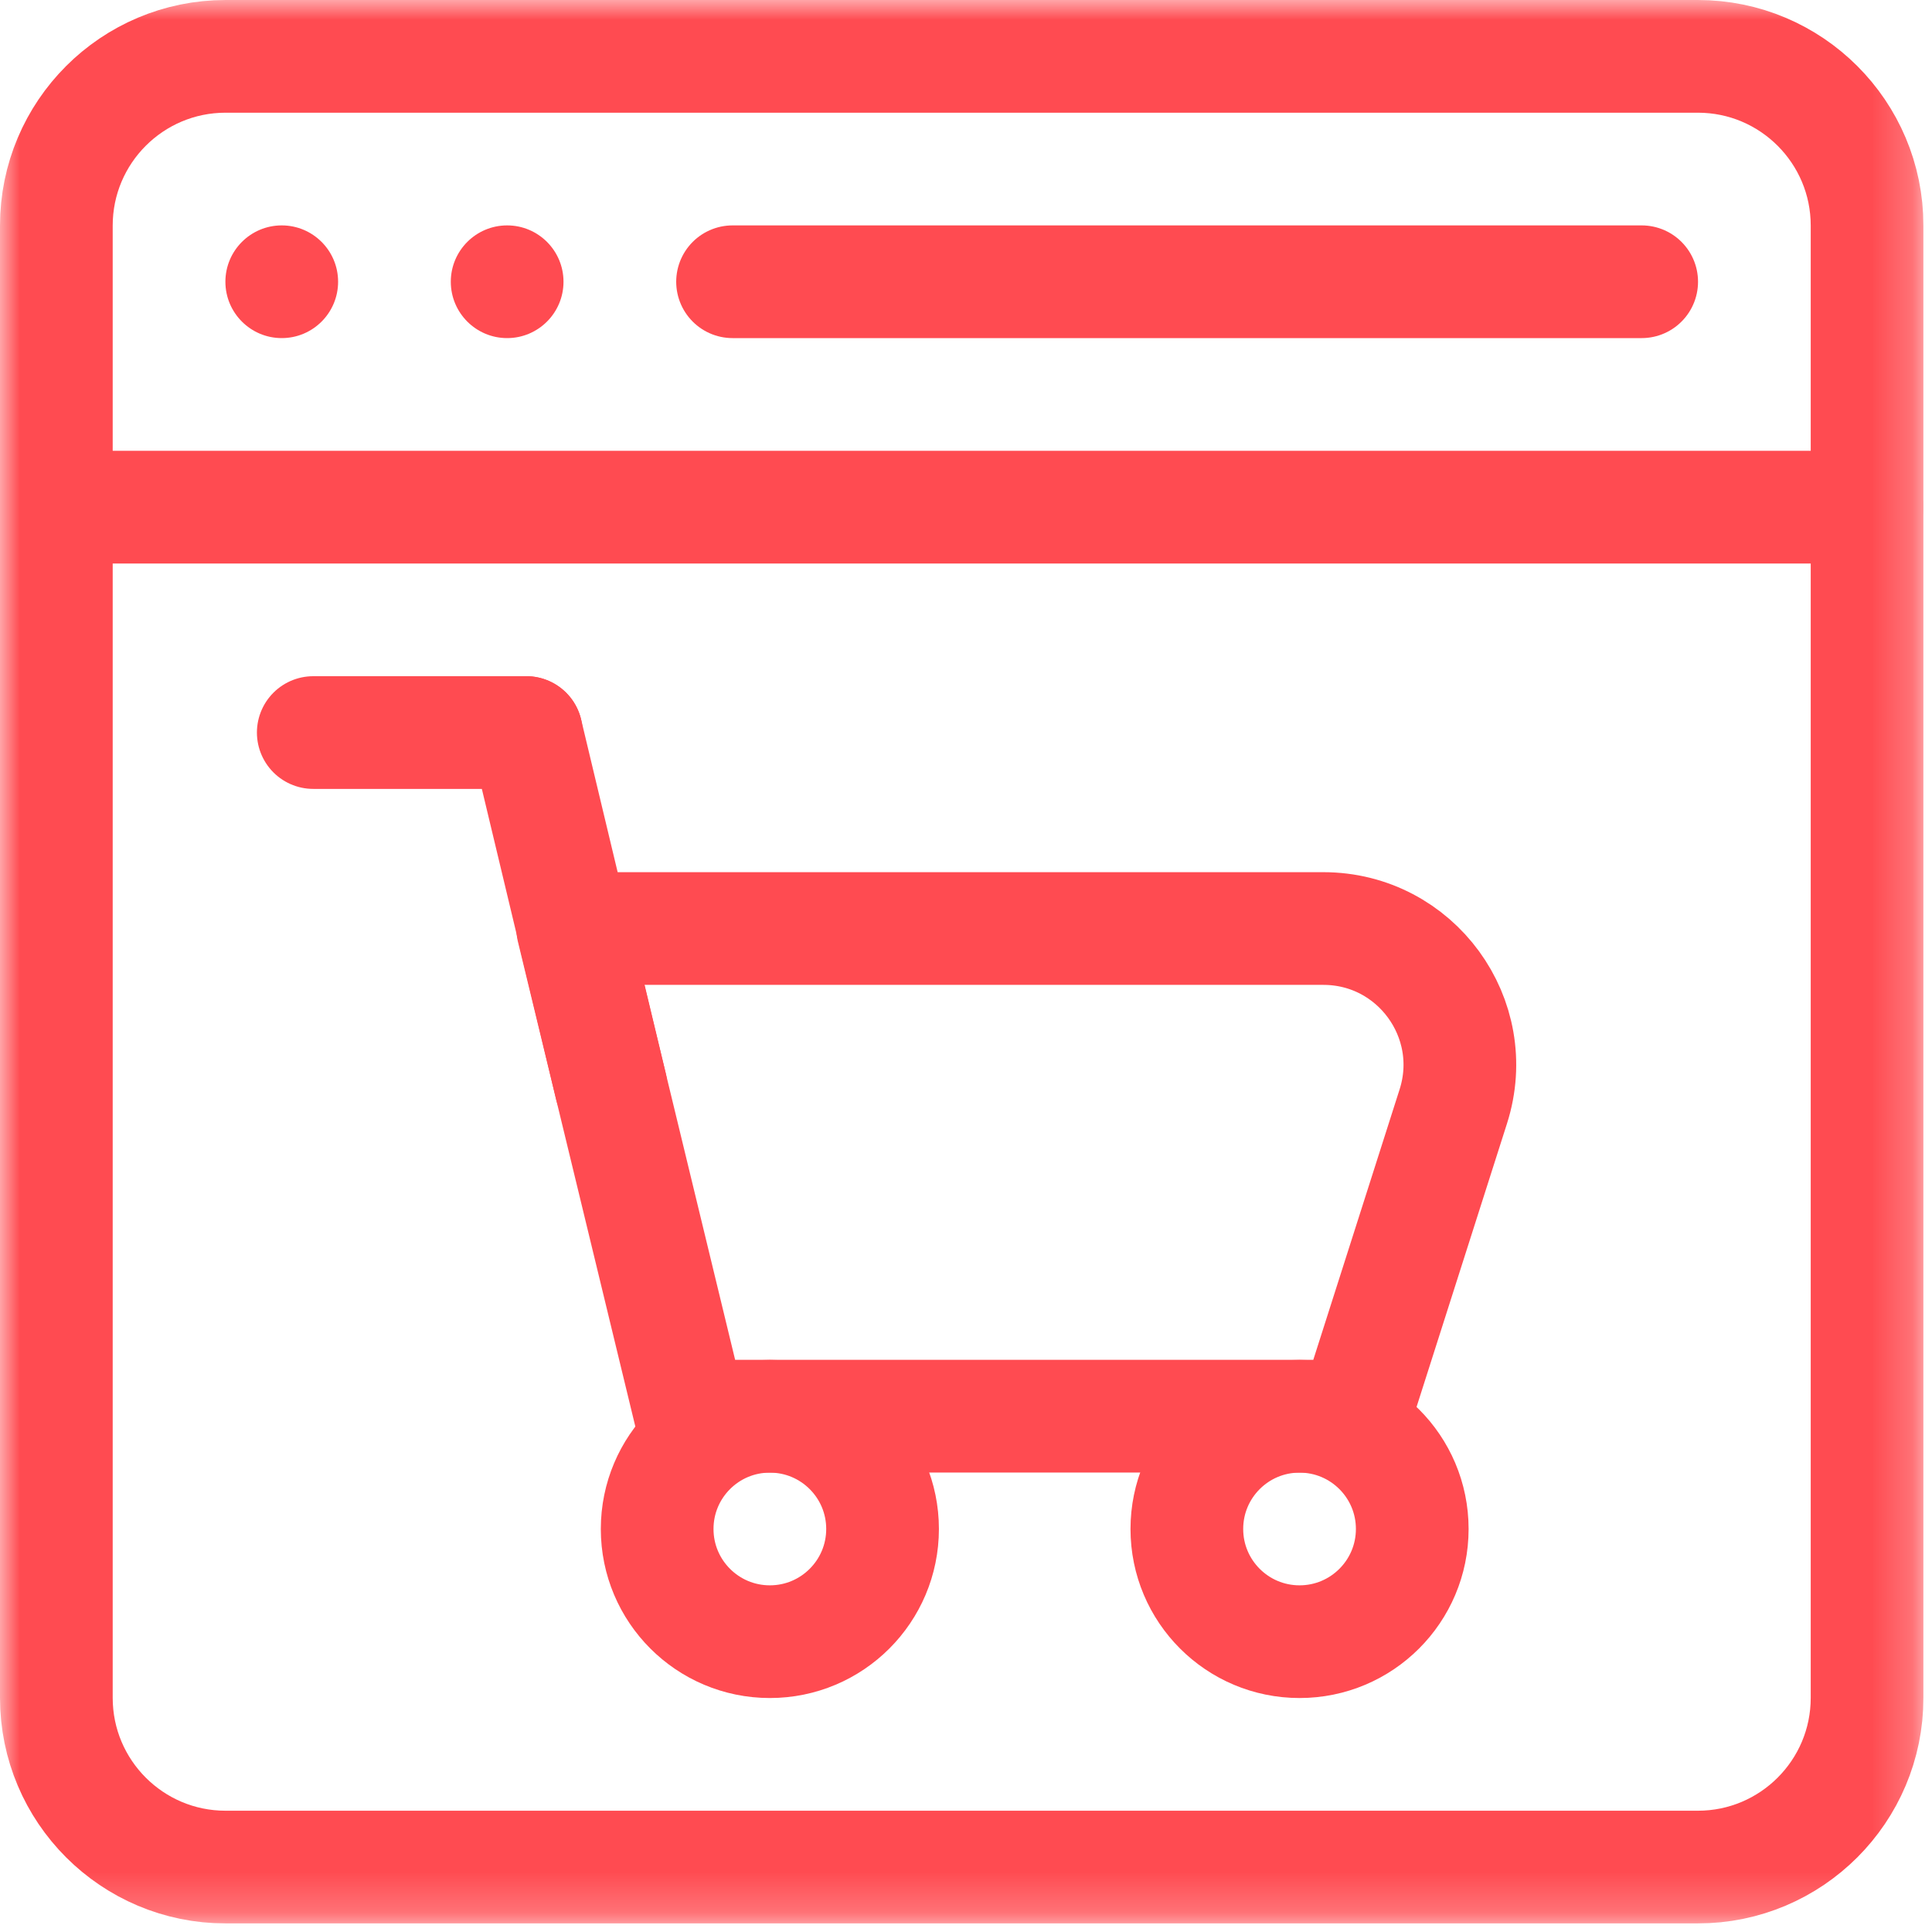
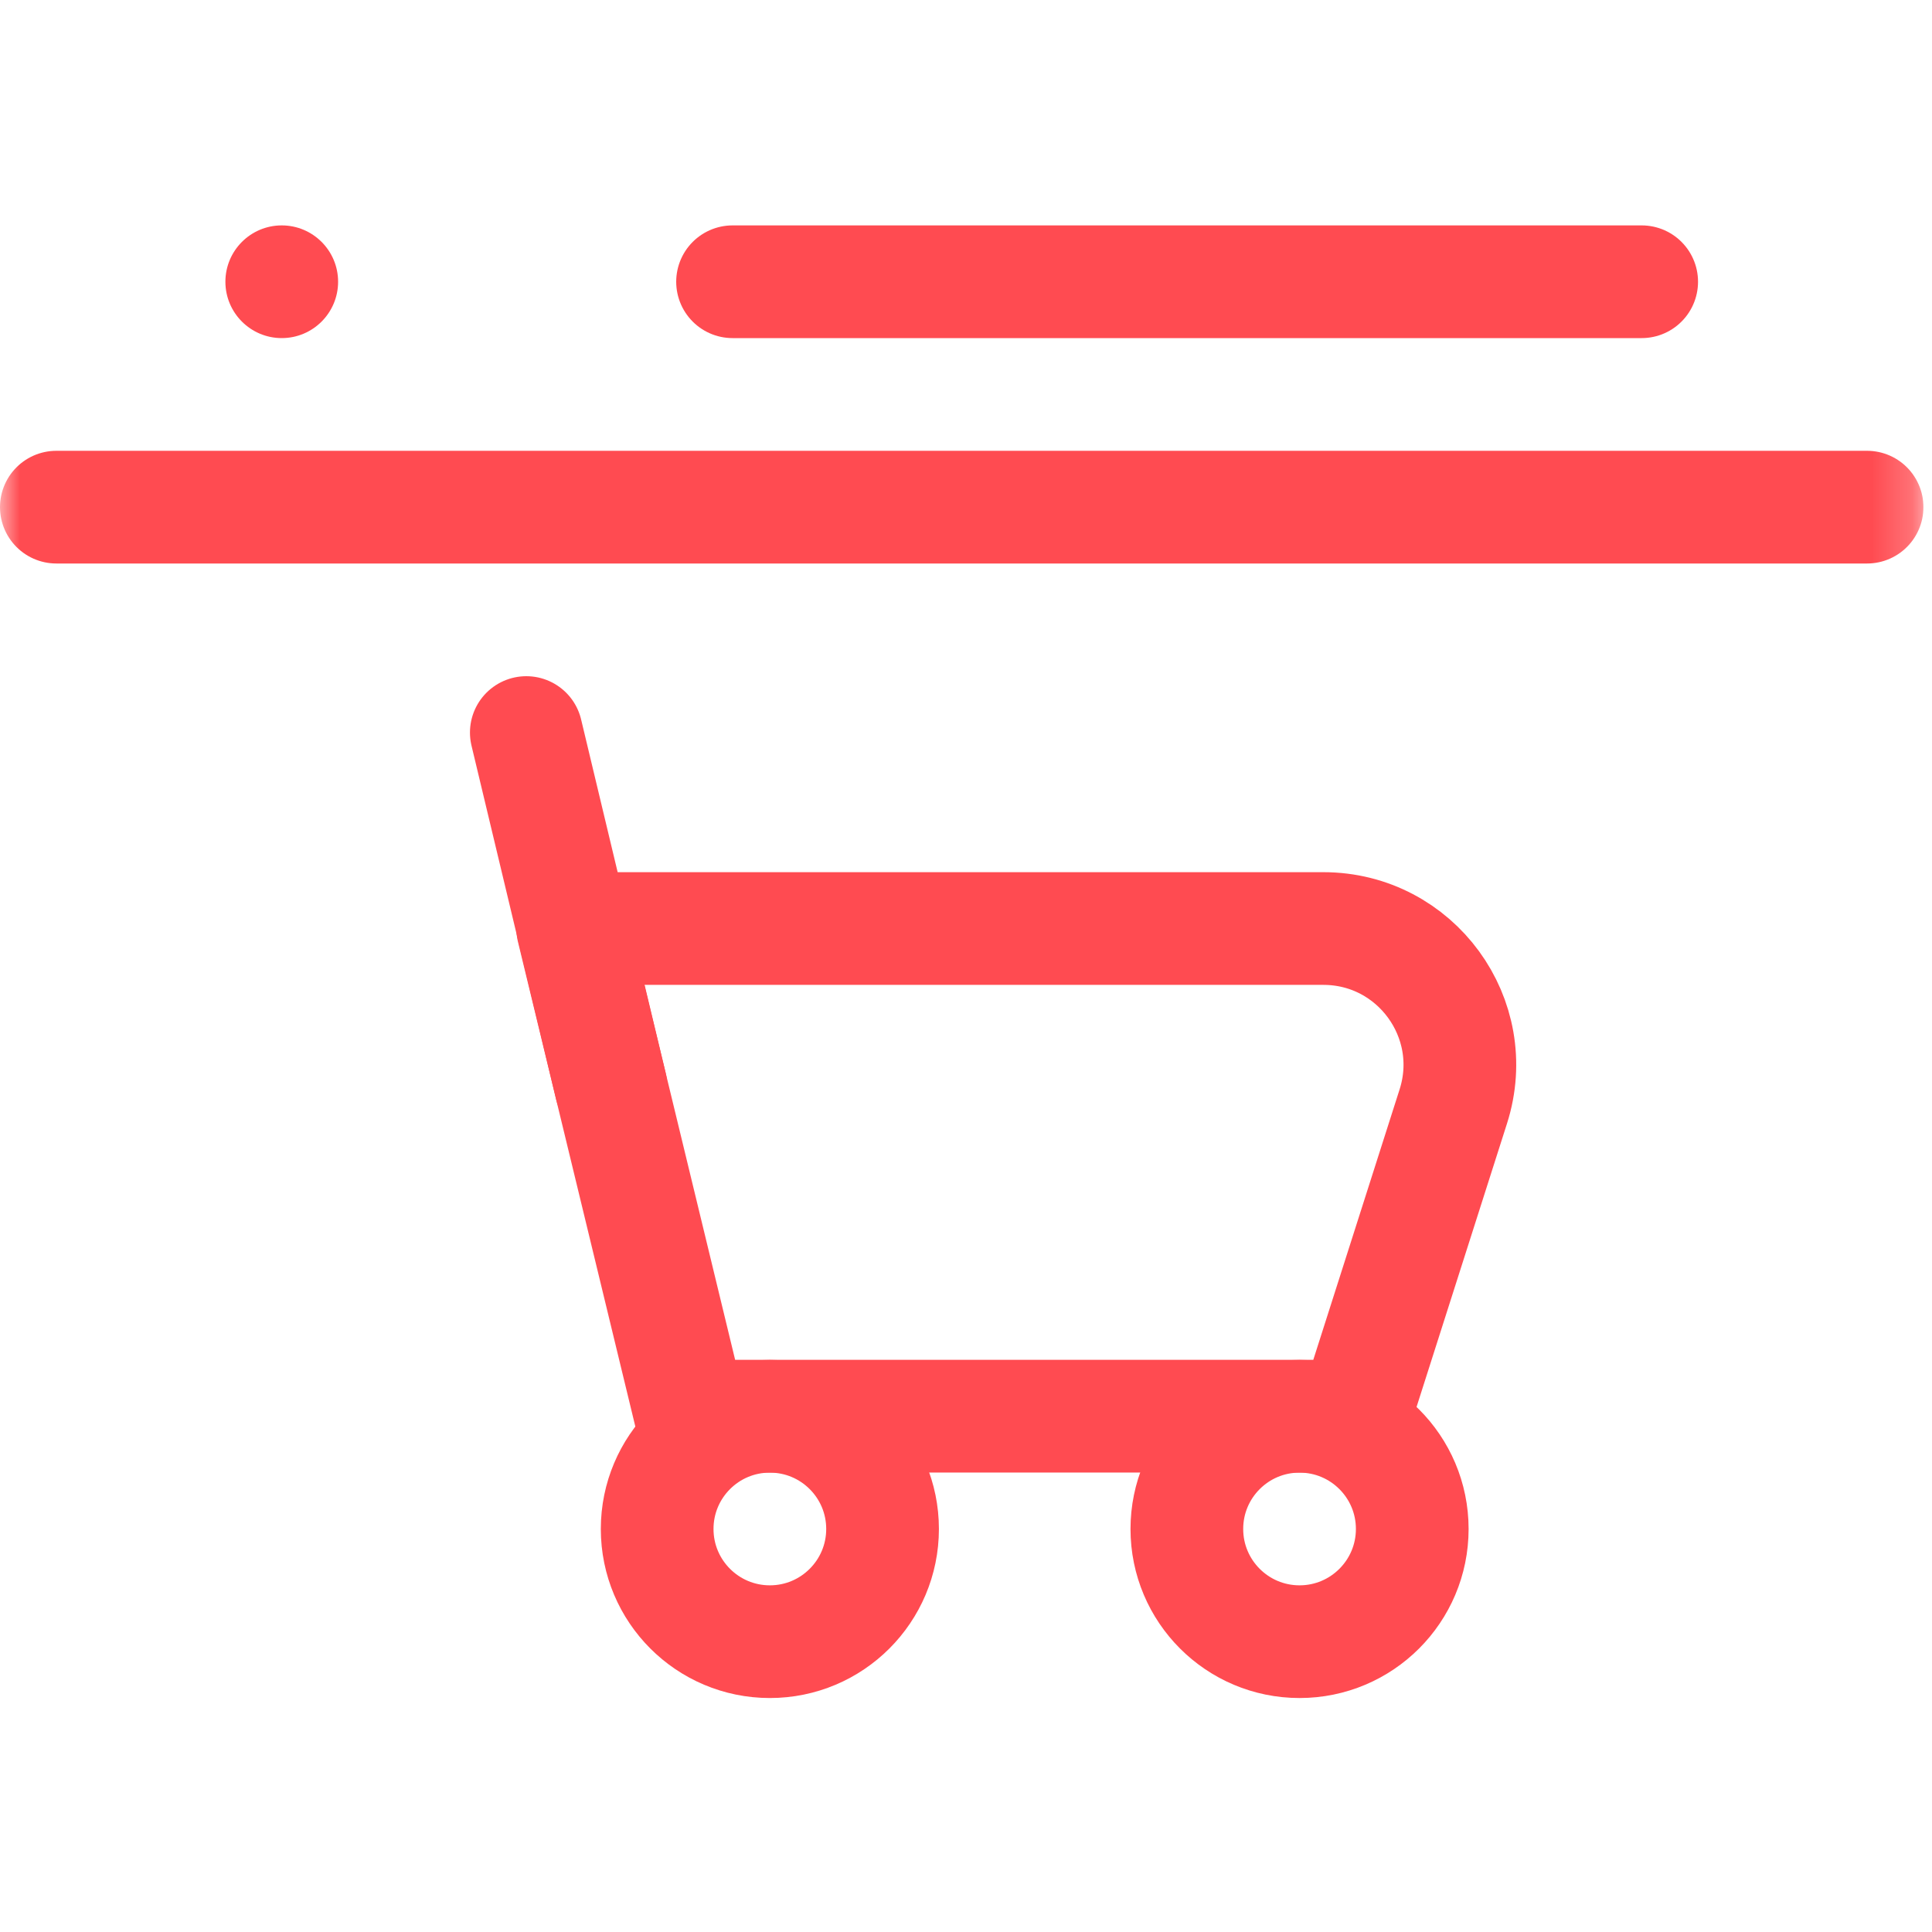
<svg xmlns="http://www.w3.org/2000/svg" width="48" height="48" viewBox="0 0 48 48" fill="none">
  <g clip-path="url(#clip0_513_320)">
    <g clip-path="url(#clip1_513_320)">
      <mask id="mask0_513_320" style="mask-type:luminance" maskUnits="userSpaceOnUse" x="0" y="0" width="48" height="48">
        <path d="M-3.05176e-05 -8.01086e-05H47.787V47.787H-3.05176e-05V-8.01086e-05Z" fill="white" />
      </mask>
      <g mask="url(#mask0_513_320)">
-         <path d="M38.01 46.387H42.182C44.504 46.387 46.387 44.504 46.387 42.182V12.6V5.605C46.387 3.283 44.504 1.4 42.182 1.4H5.605C3.283 1.4 1.4 3.283 1.4 5.605V12.6V42.182C1.4 44.504 3.283 46.387 5.605 46.387H9.777H38.01Z" stroke="#FF4B51" stroke-width="2.8" stroke-miterlimit="10" stroke-linecap="round" stroke-linejoin="round" />
        <path d="M1.4 12.6H46.387" stroke="#FF4B51" stroke-width="2.8" stroke-miterlimit="10" stroke-linecap="round" stroke-linejoin="round" />
        <path d="M18.2 7H40.787" stroke="#FF4B51" stroke-width="2.8" stroke-miterlimit="10" stroke-linecap="round" stroke-linejoin="round" />
        <path d="M8.4 7C8.4 7.773 7.773 8.4 7 8.4C6.227 8.4 5.6 7.773 5.6 7C5.6 6.227 6.227 5.6 7 5.6C7.773 5.6 8.4 6.227 8.4 7Z" fill="#FF4B51" />
-         <path d="M14 7C14 7.773 13.373 8.4 12.6 8.4C11.827 8.4 11.2 7.773 11.2 7C11.2 6.227 11.827 5.6 12.6 5.6C13.373 5.6 14 6.227 14 7Z" fill="#FF4B51" />
        <path d="M36.107 27.489L33.651 35.185H17.163L14.229 23.069H32.878C35.174 23.069 36.805 25.302 36.107 27.489Z" stroke="#FF4B51" stroke-width="2.8" stroke-miterlimit="10" stroke-linecap="round" stroke-linejoin="round" />
        <path d="M21.927 37.987C21.927 39.533 20.673 40.787 19.127 40.787C17.58 40.787 16.327 39.533 16.327 37.987C16.327 36.44 17.58 35.187 19.127 35.187C20.673 35.187 21.927 36.44 21.927 37.987Z" stroke="#FF4B51" stroke-width="2.8" stroke-miterlimit="10" stroke-linecap="round" stroke-linejoin="round" />
        <path d="M35.087 37.987C35.087 39.533 33.833 40.787 32.287 40.787C30.74 40.787 29.487 39.533 29.487 37.987C29.487 36.44 30.74 35.187 32.287 35.187C33.833 35.187 35.087 36.44 35.087 37.987Z" stroke="#FF4B51" stroke-width="2.8" stroke-miterlimit="10" stroke-linecap="round" stroke-linejoin="round" />
        <path d="M15.178 26.987L13.076 18.2" stroke="#FF4B51" stroke-width="2.8" stroke-miterlimit="10" stroke-linecap="round" stroke-linejoin="round" />
-         <path d="M13.076 18.2H7.783" stroke="#FF4B51" stroke-width="2.8" stroke-miterlimit="10" stroke-linecap="round" stroke-linejoin="round" />
      </g>
    </g>
  </g>
  <defs>
    <clipPath id="clip0_513_320">
      <rect width="48" height="48" fill="white" />
    </clipPath>
    <clipPath id="clip1_513_320">
      <rect width="47.787" height="47.787" fill="white" />
    </clipPath>
  </defs>
</svg>